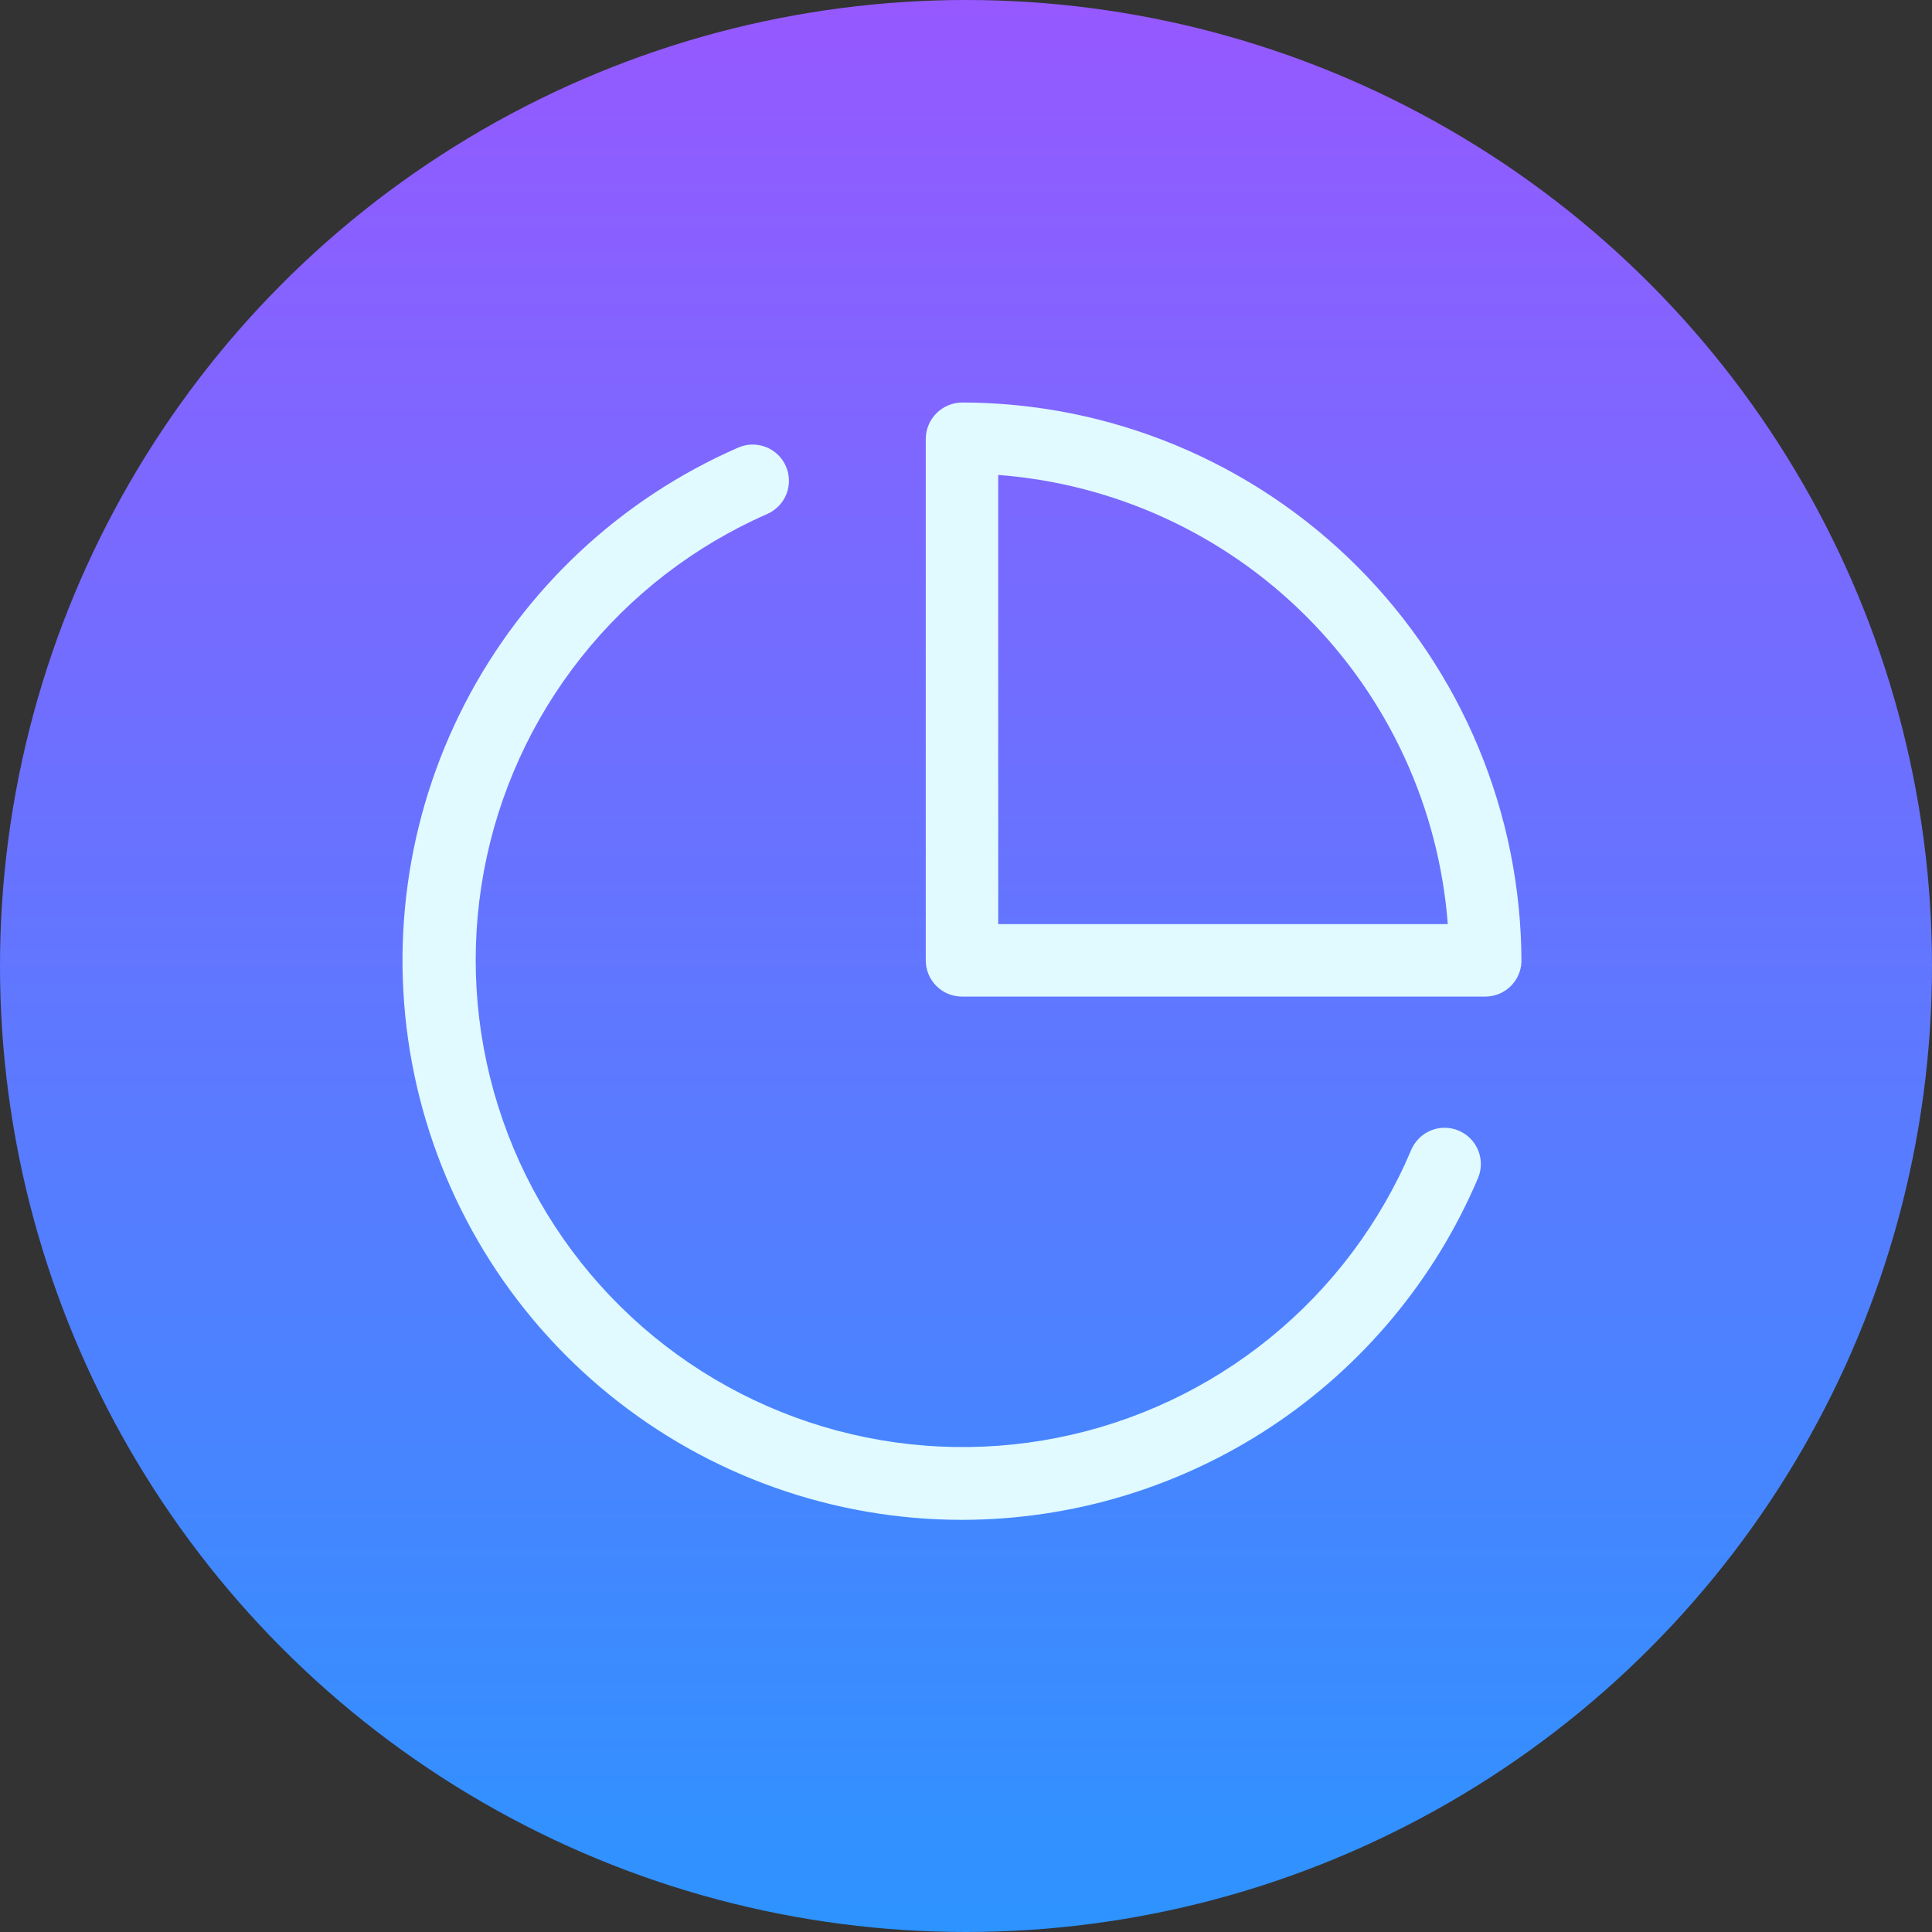
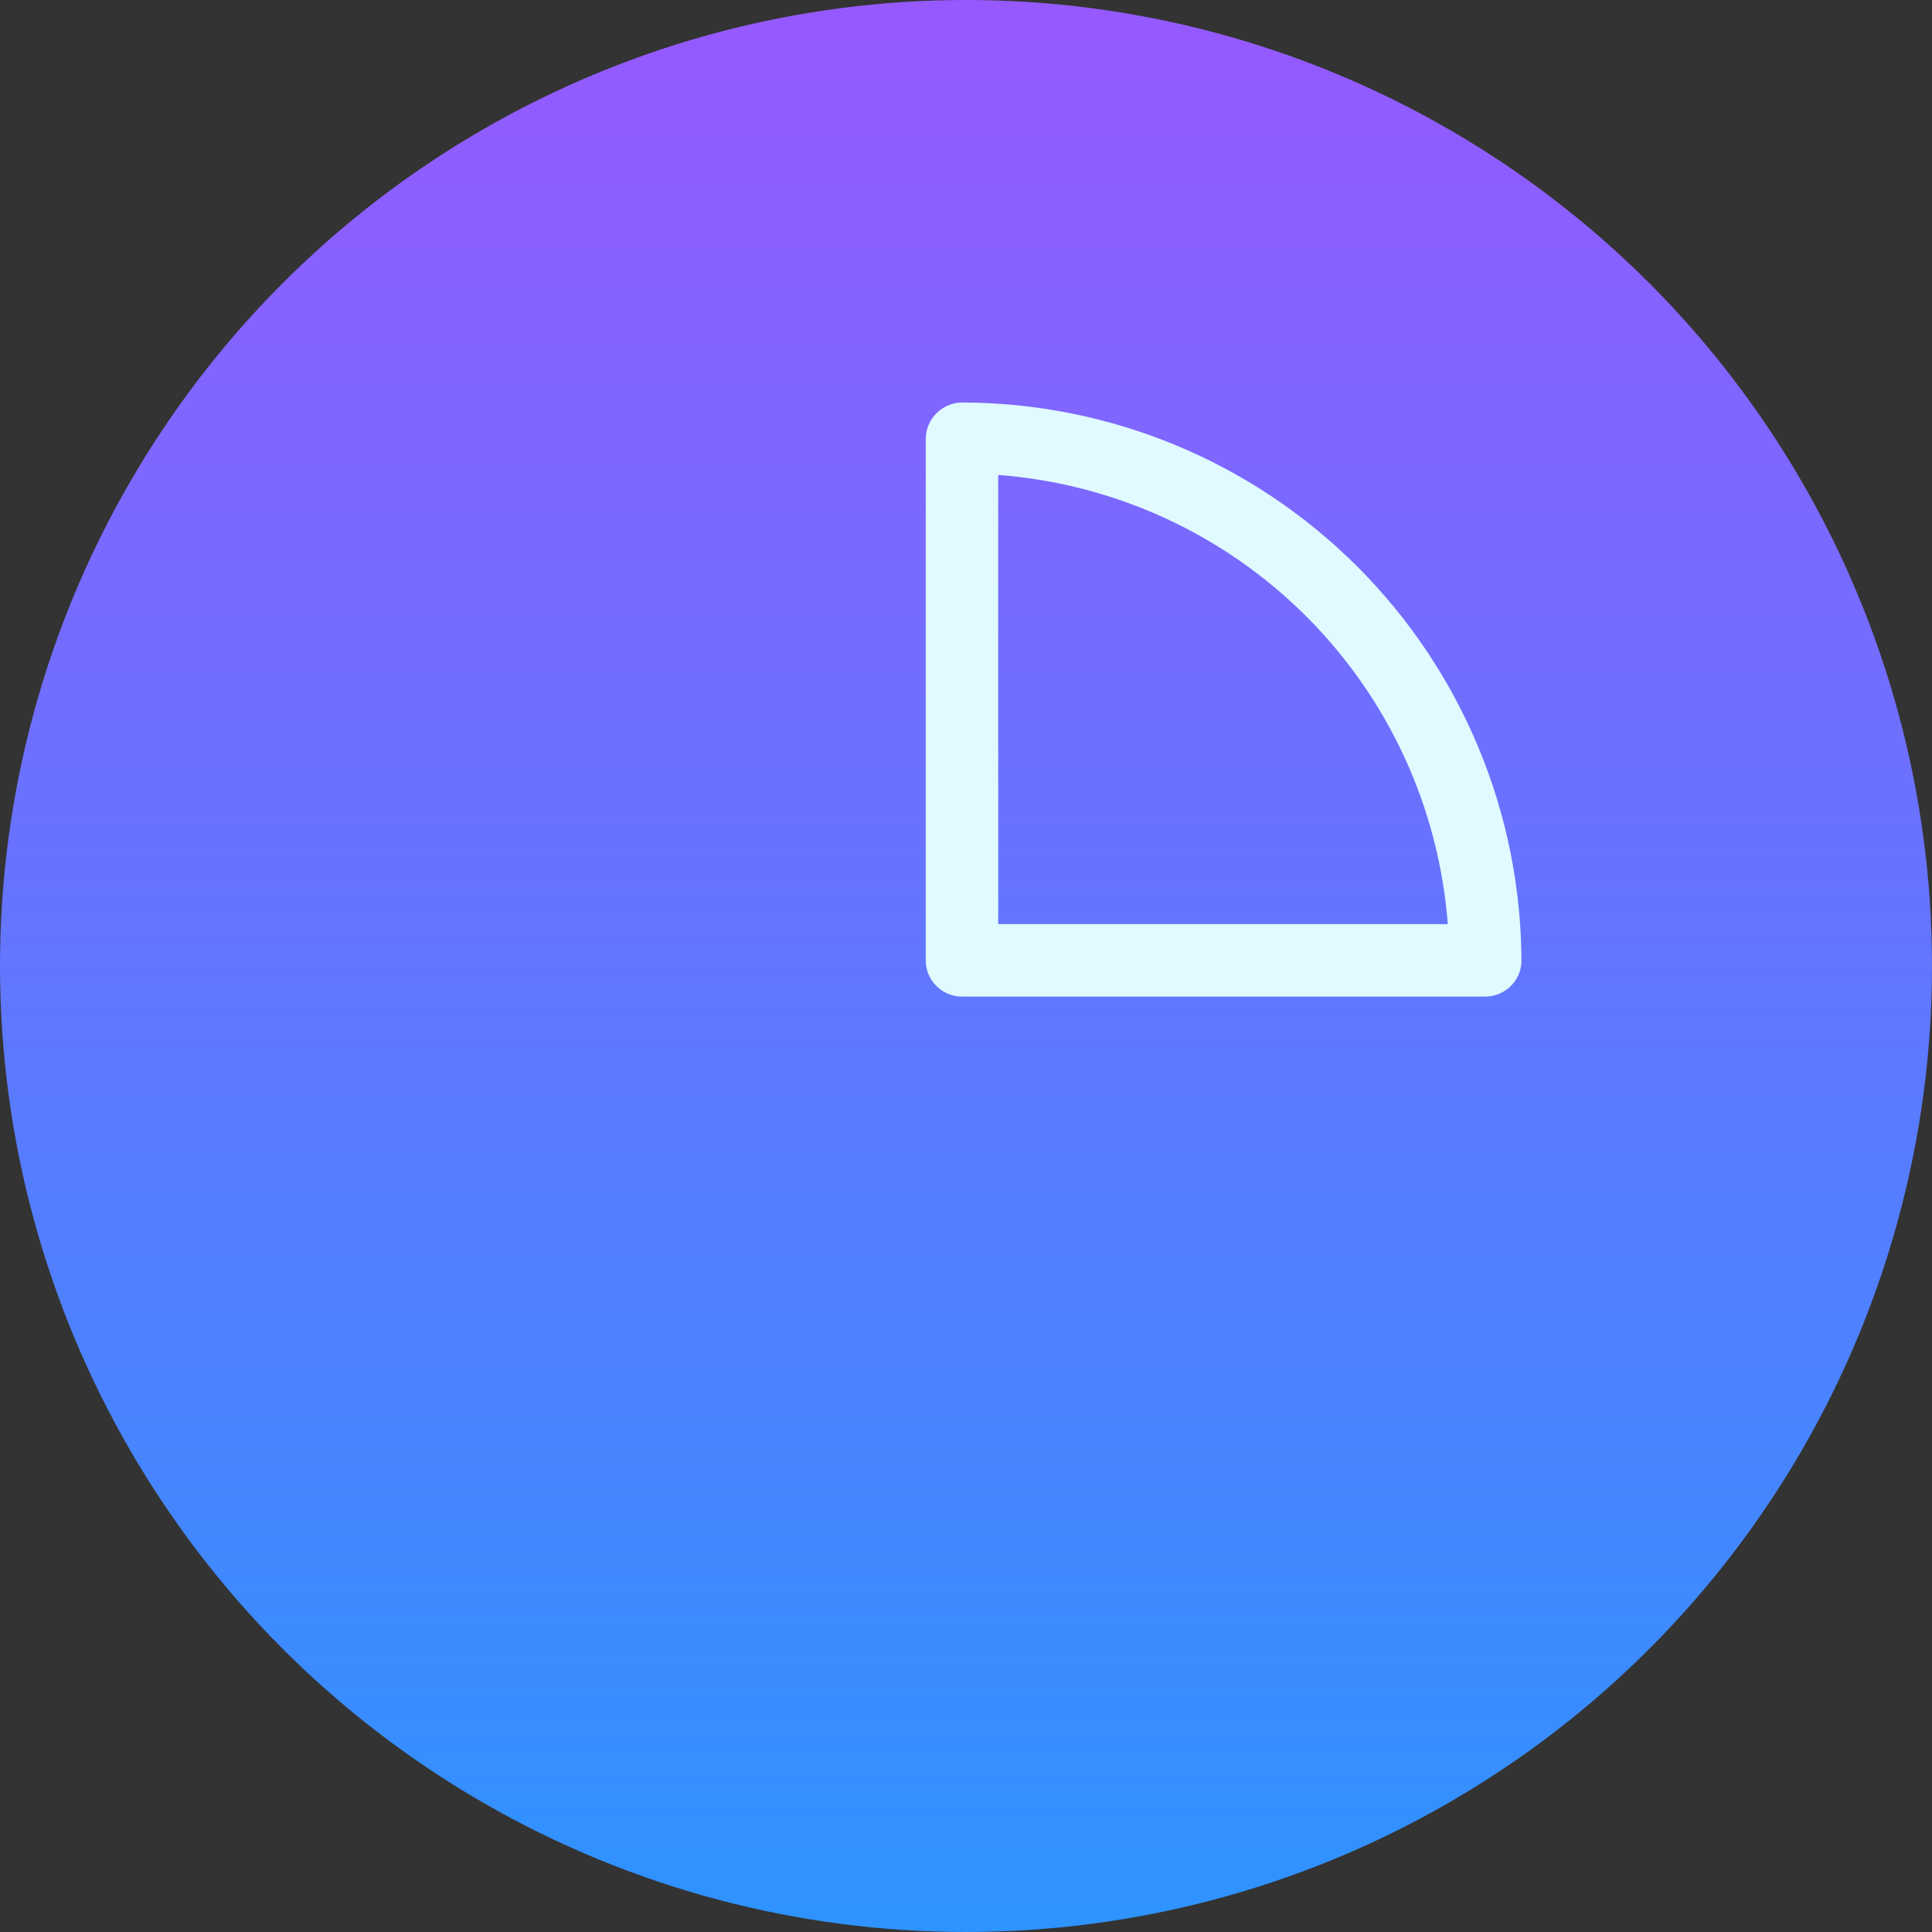
<svg xmlns="http://www.w3.org/2000/svg" width="48" height="48" viewBox="0 0 48 48" fill="none">
  <rect x="0" y="0" width="48" height="48" fill="#333333" stroke="none" />
  <circle cx="24" cy="24" r="24" fill="url(#paint0_linear_5628_890)" />
-   <path d="M23.901 37.76C20.707 37.76 17.611 36.661 15.133 34.646C12.655 32.632 10.946 29.826 10.293 26.7C9.641 23.574 10.085 20.318 11.55 17.481C13.016 14.643 15.414 12.397 18.341 11.12C18.56 11.024 18.808 11.02 19.03 11.107C19.252 11.194 19.431 11.366 19.526 11.585C19.622 11.804 19.626 12.052 19.539 12.274C19.452 12.496 19.28 12.674 19.061 12.77C17.252 13.563 15.664 14.787 14.437 16.335C13.21 17.883 12.38 19.708 12.021 21.65C11.661 23.593 11.783 25.593 12.375 27.478C12.967 29.363 14.011 31.074 15.417 32.462C16.822 33.85 18.546 34.872 20.438 35.441C22.33 36.009 24.332 36.105 26.27 35.721C28.208 35.337 30.022 34.485 31.555 33.238C33.087 31.992 34.291 30.389 35.061 28.57C35.154 28.35 35.33 28.176 35.552 28.085C35.773 27.995 36.021 27.997 36.241 28.09C36.461 28.183 36.635 28.359 36.725 28.581C36.815 28.802 36.814 29.05 36.721 29.27C35.654 31.783 33.871 33.928 31.596 35.437C29.32 36.946 26.652 37.754 23.921 37.76H23.901Z" fill="#E0FAFF" />
  <path d="M36.9 24.76H23.9C23.661 24.76 23.432 24.665 23.264 24.496C23.095 24.328 23 24.099 23 23.86V10.9C23.003 10.662 23.098 10.435 23.266 10.267C23.435 10.098 23.662 10.003 23.9 10C27.585 10.005 31.117 11.471 33.723 14.077C36.328 16.683 37.795 20.215 37.8 23.9C37.79 24.132 37.69 24.351 37.523 24.511C37.355 24.671 37.132 24.76 36.9 24.76ZM24.8 22.96H35.97C35.749 20.072 34.501 17.359 32.452 15.312C30.403 13.264 27.688 12.019 24.8 11.8V22.96Z" fill="#E0FAFF" />
  <defs>
    <linearGradient id="paint0_linear_5628_890" x1="24" y1="0" x2="24" y2="48" gradientUnits="userSpaceOnUse">
      <stop stop-color="#9659FF" />
      <stop offset="1" stop-color="#2D93FF" />
    </linearGradient>
  </defs>
</svg>